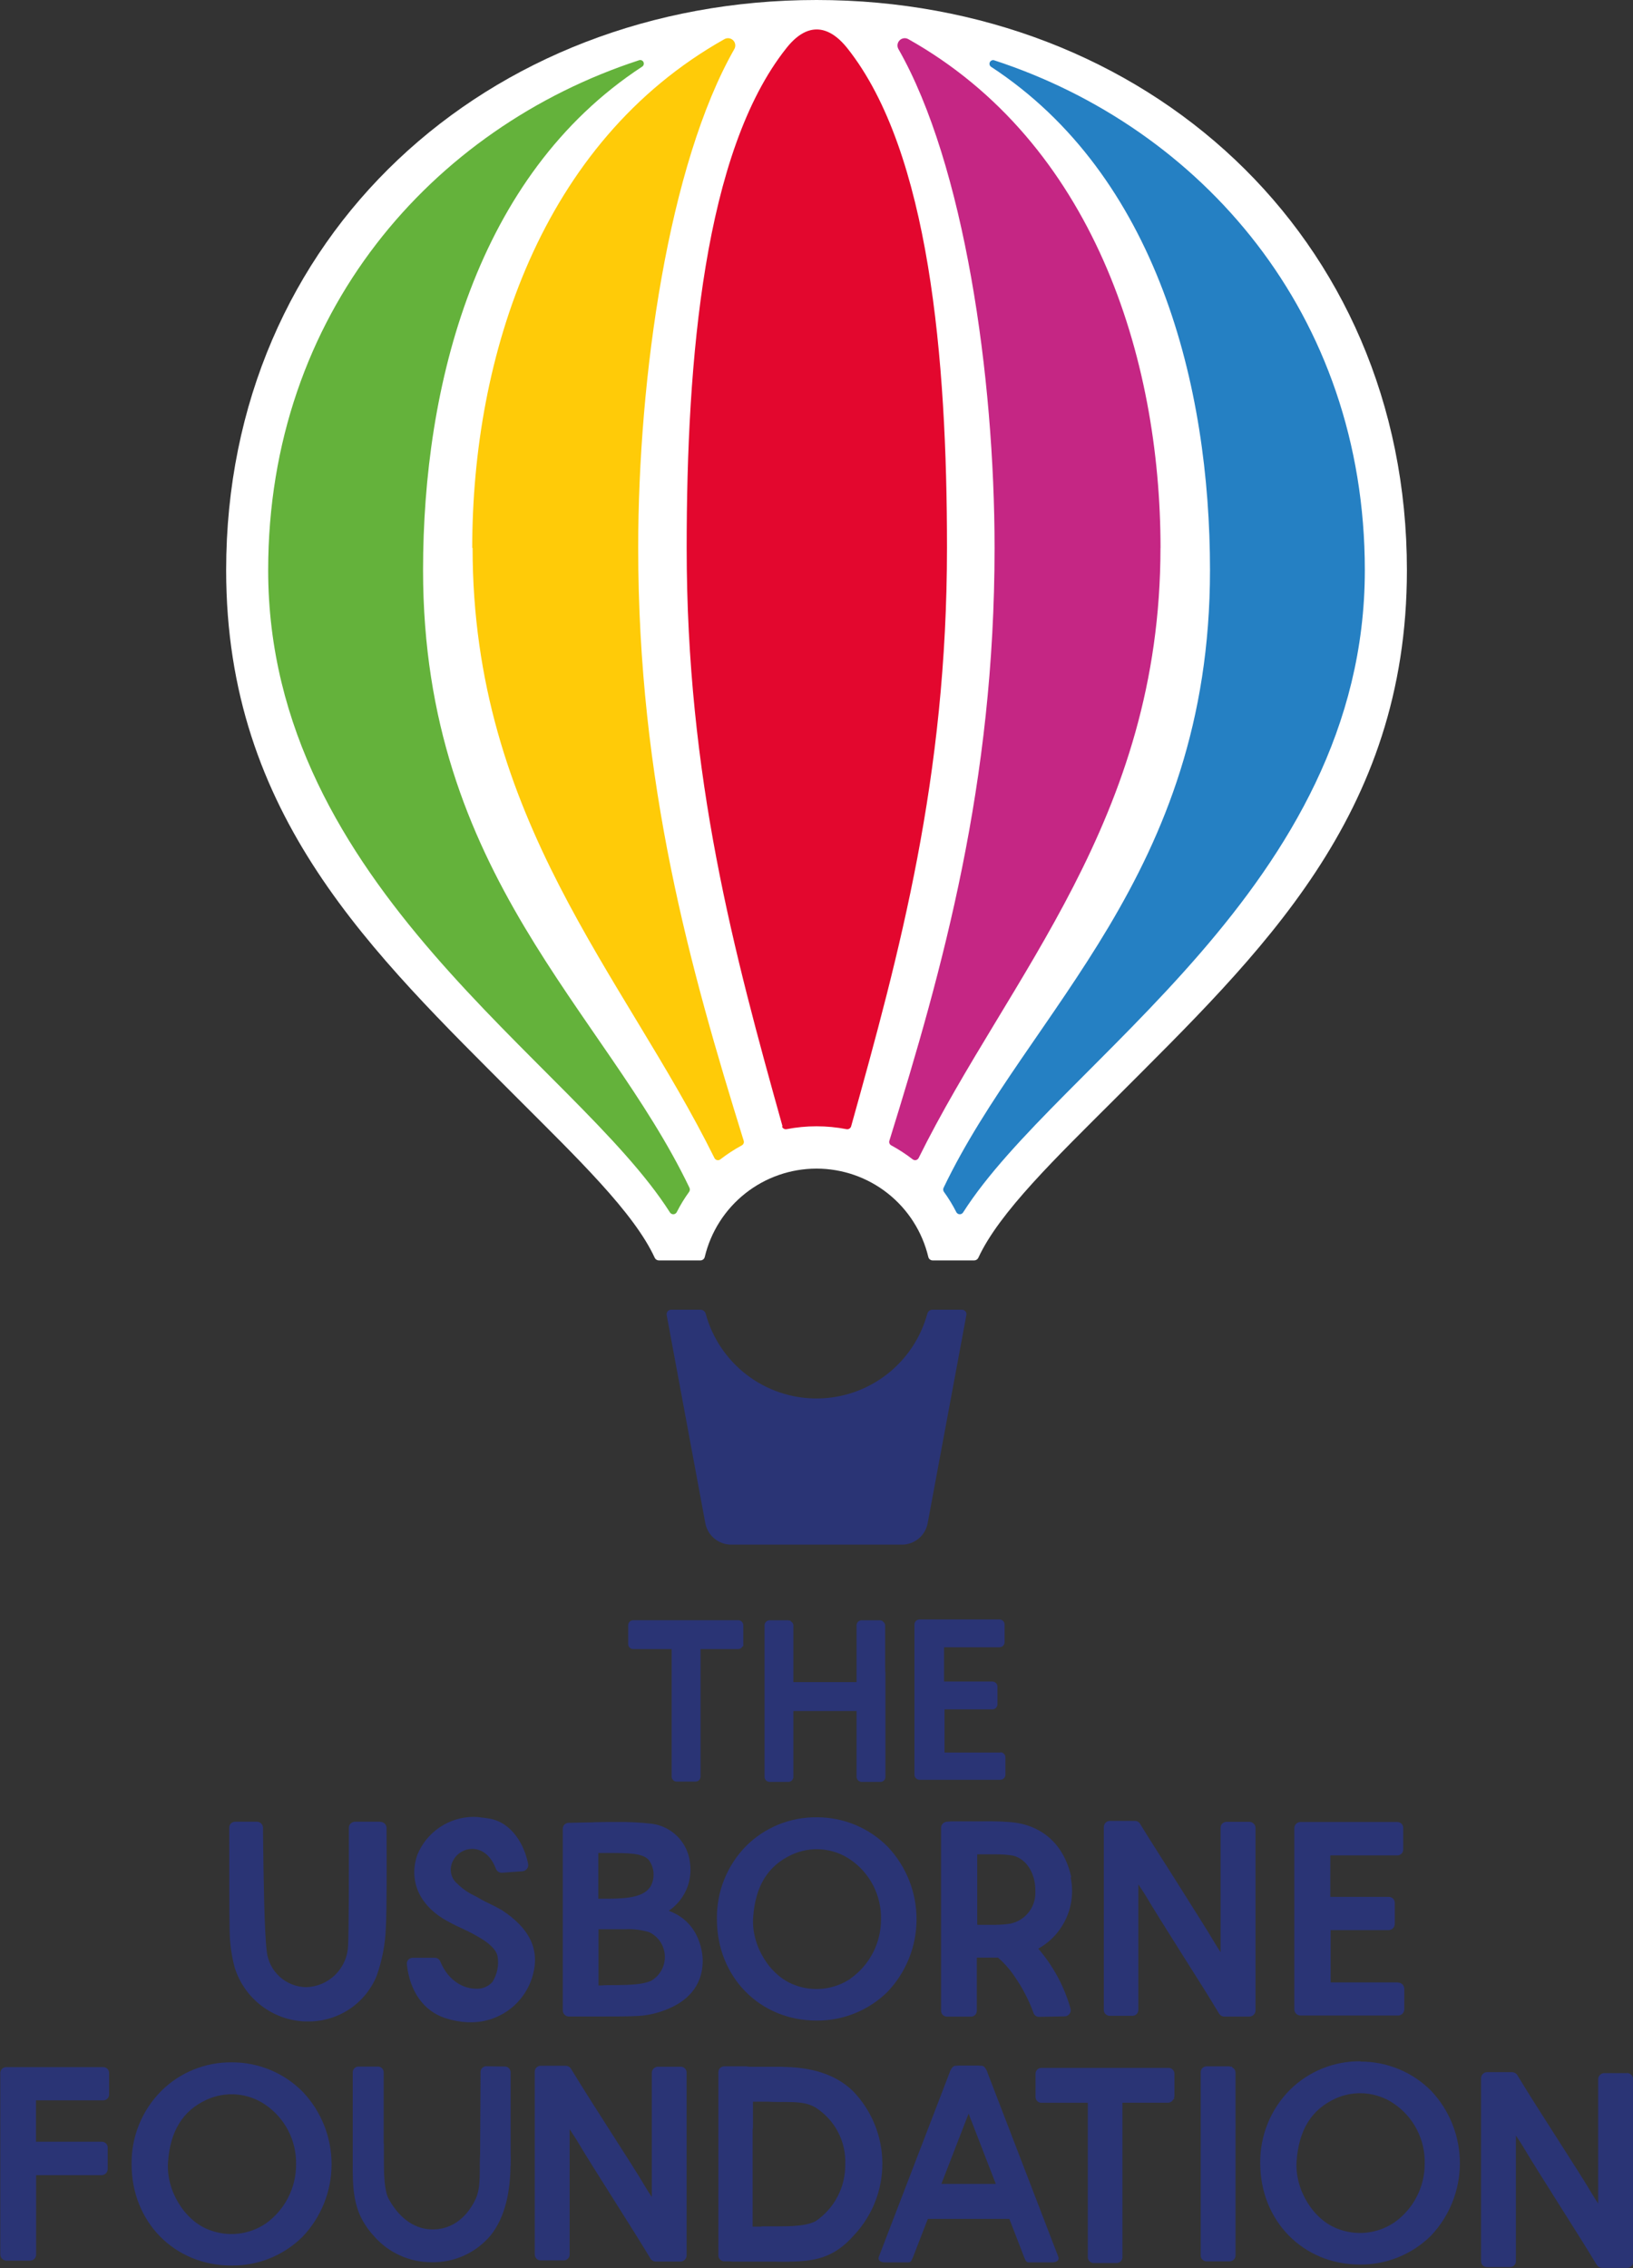
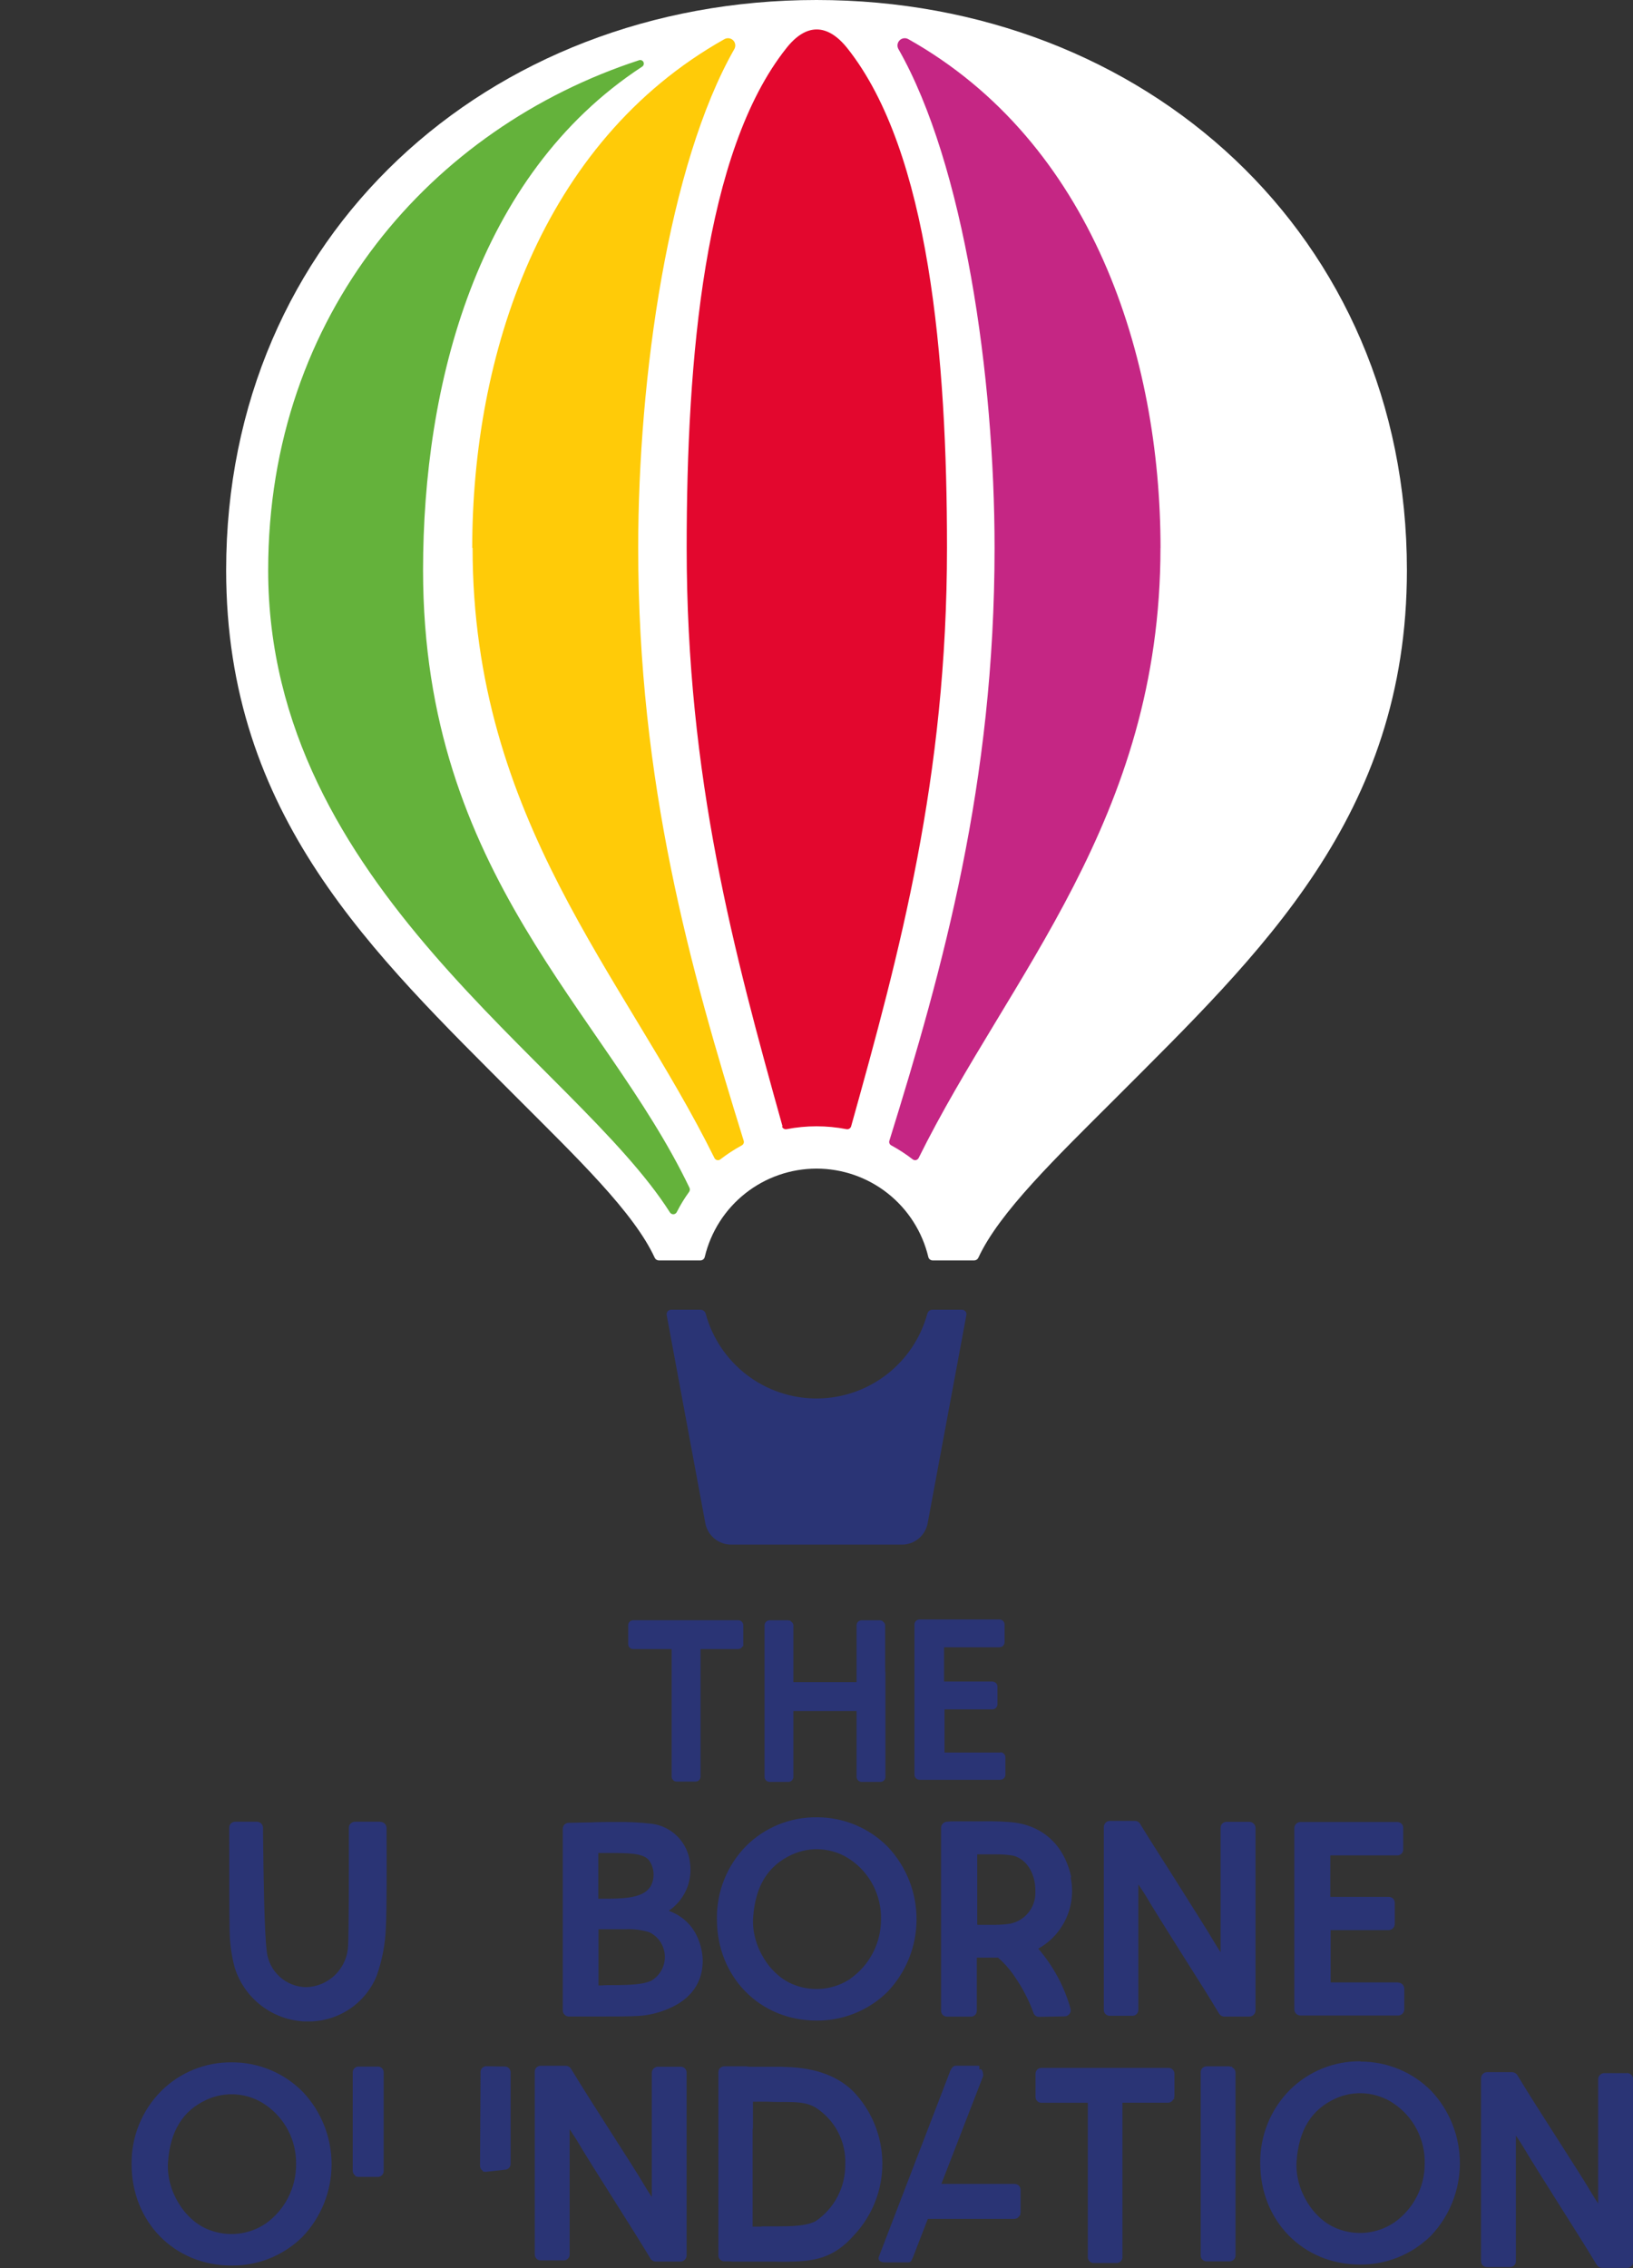
<svg xmlns="http://www.w3.org/2000/svg" width="144" height="200" viewBox="0 0 144 200" fill="none">
  <rect x="0" y="0" width="144" height="200" fill="#333333" stroke="none" />
  <g clip-path="url(#clip0_1934:27000)">
    <path d="M82.229 115.488C82.127 115.486 82.026 115.519 81.944 115.581C81.862 115.643 81.802 115.73 81.775 115.829C81.192 117.979 79.919 119.876 78.152 121.229C76.386 122.582 74.224 123.315 72 123.315C69.776 123.315 67.614 122.582 65.847 121.229C64.081 119.876 62.808 117.979 62.225 115.829C62.196 115.73 62.135 115.643 62.052 115.582C61.969 115.52 61.868 115.487 61.765 115.488H59.181C59.123 115.488 59.065 115.5 59.012 115.525C58.959 115.55 58.912 115.586 58.874 115.631C58.837 115.676 58.81 115.729 58.795 115.785C58.78 115.842 58.778 115.901 58.788 115.959L62.209 134.379C62.321 134.883 62.596 135.336 62.993 135.666C63.39 135.996 63.885 136.184 64.401 136.201H79.599C80.115 136.186 80.611 135.998 81.008 135.668C81.405 135.338 81.681 134.884 81.79 134.379L85.216 115.959C85.228 115.901 85.227 115.842 85.212 115.784C85.198 115.727 85.171 115.674 85.133 115.629C85.095 115.584 85.048 115.548 84.994 115.523C84.941 115.499 84.882 115.487 84.824 115.488H82.229Z" fill="#2A3475" />
    <path d="M72.002 0C43.006 0 19.942 20.77 19.942 50.281C19.942 71.972 32.862 84.026 45.652 96.861C50.908 102.125 55.895 106.912 57.734 110.908C57.766 110.977 57.817 111.036 57.881 111.077C57.945 111.118 58.02 111.14 58.096 111.14H61.76C61.85 111.141 61.938 111.111 62.009 111.054C62.08 110.998 62.129 110.918 62.148 110.83C62.678 108.612 63.939 106.638 65.727 105.226C67.515 103.814 69.726 103.046 72.002 103.046C74.279 103.046 76.49 103.814 78.278 105.226C80.066 106.638 81.327 108.612 81.858 110.83C81.876 110.918 81.925 110.998 81.996 111.054C82.067 111.111 82.155 111.141 82.245 111.14H85.909C85.985 111.14 86.059 111.118 86.124 111.076C86.188 111.035 86.239 110.977 86.271 110.908C88.111 106.912 93.097 102.109 98.353 96.861C111.143 84.041 124.063 71.987 124.063 50.281C124.063 20.78 100.999 0 72.002 0Z" fill="white" />
    <path d="M68.954 99.325C68.98 99.408 69.037 99.479 69.112 99.524C69.187 99.569 69.276 99.585 69.362 99.568C71.107 99.23 72.9 99.23 74.644 99.568C74.73 99.585 74.819 99.569 74.894 99.524C74.97 99.479 75.026 99.408 75.052 99.325C79.336 83.995 83.507 68.597 83.507 48.288C83.507 31.649 81.956 13.368 74.721 4.254C72.995 2.086 71.104 2.003 69.337 4.254C62.102 13.363 60.551 31.649 60.551 48.288C60.551 68.597 64.722 84 69.006 99.325" fill="#E3072E" />
    <path d="M60.768 105.095C60.803 105.043 60.825 104.983 60.83 104.921C60.835 104.858 60.825 104.796 60.799 104.738C53.306 89.087 37.306 77.178 37.306 50.281C37.306 34.029 41.957 15.485 56.613 5.885C56.682 5.845 56.734 5.781 56.758 5.705C56.782 5.629 56.777 5.547 56.743 5.475C56.709 5.403 56.649 5.346 56.575 5.317C56.501 5.287 56.419 5.287 56.344 5.315C38.138 11.257 23.648 27.633 23.648 50.281C23.648 78.188 50.686 93.709 59.078 106.912C59.111 106.963 59.157 107.005 59.211 107.033C59.266 107.06 59.326 107.073 59.387 107.07C59.448 107.067 59.507 107.048 59.558 107.015C59.609 106.981 59.65 106.935 59.678 106.881C59.993 106.258 60.358 105.66 60.768 105.095Z" fill="#64B23B" />
    <path d="M41.673 48.288C41.673 72.293 55.037 85.998 63.001 102.114C63.023 102.159 63.056 102.199 63.096 102.23C63.136 102.261 63.182 102.283 63.231 102.294C63.28 102.306 63.332 102.306 63.381 102.296C63.43 102.285 63.477 102.264 63.517 102.233C64.115 101.771 64.749 101.357 65.414 100.996C65.485 100.959 65.541 100.897 65.571 100.822C65.602 100.747 65.604 100.664 65.579 100.587C60.846 85.34 56.277 69.068 56.277 48.314C56.277 33.232 58.949 14.502 64.757 4.322C64.825 4.2 64.851 4.06 64.832 3.922C64.813 3.784 64.75 3.656 64.652 3.557C64.554 3.458 64.427 3.394 64.289 3.374C64.151 3.354 64.011 3.38 63.889 3.447C47.678 12.556 41.642 31.395 41.642 48.335" fill="#FFCB08" />
-     <path d="M83.237 105.095C83.2 105.044 83.178 104.984 83.173 104.921C83.167 104.858 83.179 104.795 83.206 104.738C90.699 89.087 106.699 77.178 106.699 50.281C106.699 34.029 102.048 15.485 87.387 5.885C87.326 5.841 87.282 5.776 87.263 5.703C87.245 5.63 87.253 5.553 87.285 5.485C87.318 5.417 87.374 5.363 87.442 5.332C87.511 5.301 87.588 5.295 87.661 5.315C105.867 11.257 120.352 27.632 120.352 50.281C120.352 78.188 93.319 93.709 84.927 106.912C84.894 106.963 84.848 107.005 84.794 107.033C84.74 107.06 84.679 107.073 84.618 107.07C84.557 107.067 84.499 107.048 84.447 107.015C84.396 106.981 84.355 106.935 84.327 106.881C84.012 106.257 83.647 105.66 83.237 105.095Z" fill="#2580C3" />
    <path d="M102.332 48.288C102.332 72.293 88.969 85.998 81.005 102.114C80.981 102.159 80.948 102.197 80.909 102.228C80.869 102.259 80.823 102.28 80.774 102.292C80.725 102.303 80.674 102.304 80.624 102.293C80.575 102.283 80.529 102.263 80.488 102.233C79.89 101.771 79.256 101.357 78.592 100.996C78.52 100.959 78.464 100.897 78.434 100.822C78.404 100.747 78.401 100.664 78.426 100.587C83.16 85.34 87.702 69.068 87.702 48.314C87.702 33.232 85.031 14.502 79.222 4.322C79.154 4.2 79.128 4.06 79.147 3.922C79.166 3.784 79.23 3.656 79.328 3.557C79.425 3.458 79.553 3.394 79.691 3.374C79.828 3.354 79.968 3.38 80.09 3.447C96.302 12.556 102.337 31.395 102.337 48.335" fill="#C52684" />
    <path d="M75.02 174.464C74.295 174.952 73.463 175.258 72.595 175.354C71.726 175.451 70.847 175.335 70.033 175.017C67.858 174.205 66.23 171.524 66.416 169.045C66.612 166.302 67.723 164.506 69.821 163.543C70.647 163.162 71.557 163.001 72.463 163.078C73.368 163.154 74.239 163.464 74.989 163.978C75.843 164.563 76.538 165.353 77.009 166.276C77.48 167.199 77.713 168.226 77.687 169.262C77.689 170.282 77.445 171.286 76.978 172.192C76.51 173.097 75.831 173.876 74.999 174.464H75.02ZM72.043 160.246C70.888 160.229 69.74 160.444 68.668 160.876C67.597 161.309 66.622 161.952 65.801 162.767C64.963 163.618 64.304 164.627 63.86 165.736C63.416 166.845 63.198 168.031 63.217 169.226C63.217 174.314 66.979 178.154 71.976 178.169C73.139 178.183 74.292 177.967 75.371 177.532C76.449 177.098 77.431 176.454 78.26 175.638C79.898 173.919 80.815 171.636 80.823 169.26C80.83 166.884 79.928 164.595 78.302 162.865C77.487 162.035 76.516 161.376 75.444 160.926C74.372 160.476 73.221 160.245 72.059 160.246" fill="#2A3475" />
    <path d="M110.151 160.645H108.177C108.105 160.641 108.033 160.653 107.965 160.679C107.898 160.705 107.836 160.745 107.785 160.796C107.734 160.847 107.694 160.908 107.668 160.976C107.642 161.044 107.631 161.116 107.634 161.188V172.135L107.593 172.073C107.402 171.788 107.278 171.602 107.169 171.41C106.508 170.277 105.309 168.413 104.069 166.431C102.828 164.449 101.418 162.291 100.534 160.821C100.488 160.74 100.42 160.674 100.339 160.628C100.259 160.583 100.167 160.56 100.074 160.562C99.464 160.562 98.761 160.562 98.141 160.562H97.852C97.712 160.57 97.581 160.631 97.484 160.733C97.388 160.835 97.335 160.97 97.335 161.111V177.207C97.332 177.276 97.342 177.345 97.366 177.41C97.39 177.475 97.426 177.535 97.474 177.586C97.521 177.637 97.578 177.677 97.641 177.705C97.704 177.734 97.772 177.749 97.842 177.75H99.836C99.909 177.754 99.981 177.742 100.048 177.716C100.116 177.69 100.177 177.65 100.228 177.599C100.279 177.548 100.319 177.487 100.345 177.419C100.371 177.351 100.383 177.279 100.379 177.207V166.162L100.575 166.457C100.751 166.716 100.885 166.923 101.009 167.125C101.635 168.191 102.88 170.168 104.198 172.259C105.443 174.226 106.725 176.254 107.5 177.553C107.548 177.634 107.616 177.701 107.698 177.747C107.779 177.793 107.872 177.817 107.965 177.817H108.244H109.893H110.172C110.316 177.816 110.454 177.758 110.556 177.655C110.657 177.552 110.714 177.413 110.714 177.269V161.188C110.713 161.044 110.655 160.905 110.552 160.804C110.45 160.702 110.311 160.645 110.167 160.645" fill="#2A3475" />
    <path d="M52.778 170.116H53.052C53.305 170.116 53.915 170.116 54.21 170.116C54.504 170.116 54.845 170.116 55.171 170.116C55.881 170.082 56.591 170.173 57.269 170.385C57.664 170.578 57.998 170.874 58.238 171.243C58.477 171.612 58.611 172.038 58.627 172.478C58.642 172.917 58.538 173.352 58.325 173.737C58.112 174.121 57.799 174.441 57.419 174.66C56.664 175.002 55.528 175.023 54.432 175.043H54.132C53.755 175.043 53.285 175.043 53.021 175.074H52.778V170.116ZM57.305 166.416C56.654 167.425 54.721 167.425 53.207 167.425H52.758V163.393H52.964H53.13C53.218 163.393 53.264 163.393 53.435 163.393H53.688C55.383 163.393 56.716 163.393 57.228 164.035C57.477 164.383 57.618 164.798 57.632 165.226C57.647 165.654 57.535 166.077 57.31 166.442L57.305 166.416ZM58.938 168.512C59.621 168.059 60.163 167.423 60.501 166.676C60.839 165.929 60.96 165.101 60.85 164.289C60.762 163.417 60.383 162.6 59.775 161.97C59.166 161.34 58.364 160.933 57.496 160.816C56.467 160.697 55.432 160.646 54.396 160.66C53.595 160.66 52.82 160.66 51.998 160.697H51.776L50.143 160.733C50.006 160.733 49.874 160.787 49.777 160.884C49.68 160.982 49.626 161.113 49.626 161.25V177.269C49.626 177.409 49.679 177.543 49.776 177.644C49.872 177.745 50.003 177.806 50.143 177.812H52.437C54.07 177.812 55.486 177.812 56.318 177.761C57.244 177.701 58.153 177.476 59 177.098C60.349 176.524 61.962 175.323 61.967 172.89C61.967 172.544 61.889 169.516 58.918 168.47" fill="#2A3475" />
    <path d="M33.487 160.635H31.306C31.234 160.634 31.163 160.649 31.097 160.676C31.03 160.704 30.97 160.744 30.919 160.795C30.868 160.845 30.828 160.904 30.801 160.97C30.775 161.036 30.762 161.107 30.764 161.178C30.764 166.214 30.764 169.904 30.697 171.529C30.668 172.5 30.27 173.424 29.584 174.111C28.898 174.797 27.976 175.196 27.007 175.225C26.143 175.215 25.313 174.89 24.671 174.311C24.03 173.731 23.622 172.937 23.524 172.078C23.302 170.256 23.239 165.438 23.193 161.566V161.152C23.186 161.017 23.129 160.89 23.033 160.794C22.938 160.699 22.811 160.642 22.676 160.635H20.759C20.689 160.631 20.619 160.642 20.553 160.666C20.488 160.691 20.427 160.728 20.377 160.777C20.326 160.825 20.285 160.883 20.258 160.948C20.23 161.012 20.216 161.082 20.216 161.152C20.216 164.62 20.216 168.781 20.247 170.184C20.256 171.309 20.409 172.43 20.702 173.517C21.123 174.849 21.945 176.019 23.055 176.865C24.165 177.712 25.509 178.195 26.903 178.247C27.017 178.247 27.131 178.247 27.244 178.247C28.522 178.244 29.769 177.862 30.831 177.15C31.892 176.438 32.719 175.428 33.208 174.246C33.7 172.869 33.975 171.423 34.025 169.961C34.112 168.6 34.102 164.268 34.087 161.162C34.079 161.023 34.018 160.892 33.917 160.796C33.817 160.7 33.683 160.646 33.544 160.645" fill="#2A3475" />
    <path d="M123.282 174.805H117.339V170.194H122.45C122.595 170.192 122.733 170.134 122.834 170.031C122.936 169.929 122.993 169.79 122.993 169.645V167.782C122.993 167.712 122.979 167.642 122.951 167.578C122.924 167.513 122.883 167.455 122.832 167.407C122.782 167.358 122.722 167.321 122.656 167.296C122.59 167.272 122.52 167.261 122.45 167.264H117.308V163.605H123.22C123.29 163.605 123.36 163.591 123.424 163.564C123.489 163.536 123.547 163.496 123.595 163.445C123.643 163.394 123.681 163.334 123.705 163.268C123.73 163.202 123.74 163.132 123.737 163.062V161.204C123.74 161.134 123.73 161.064 123.705 160.998C123.681 160.932 123.643 160.872 123.595 160.821C123.547 160.77 123.489 160.73 123.424 160.702C123.36 160.675 123.29 160.66 123.22 160.66H114.683C114.611 160.66 114.54 160.673 114.474 160.7C114.407 160.727 114.347 160.767 114.296 160.818C114.245 160.868 114.205 160.928 114.177 160.995C114.149 161.061 114.135 161.132 114.135 161.204V177.207C114.143 177.347 114.204 177.478 114.306 177.575C114.408 177.671 114.543 177.725 114.683 177.724H123.282C123.422 177.725 123.557 177.671 123.659 177.575C123.761 177.478 123.822 177.347 123.83 177.207V175.369C123.831 175.297 123.817 175.226 123.79 175.159C123.762 175.092 123.722 175.031 123.671 174.98C123.62 174.929 123.559 174.888 123.493 174.861C123.426 174.834 123.354 174.82 123.282 174.821" fill="#2A3475" />
    <path d="M86.173 169.676V163.512C86.534 163.512 86.839 163.512 87.113 163.512C87.387 163.512 87.63 163.512 87.888 163.512C88.301 163.513 88.714 163.539 89.123 163.59C90.421 163.75 91.356 165.142 91.299 166.845C91.317 167.548 91.067 168.231 90.599 168.756C90.132 169.28 89.482 169.605 88.782 169.666C88.353 169.713 87.922 169.734 87.49 169.728H86.777H86.193L86.173 169.676ZM94.462 165.531C93.852 162.653 91.878 160.873 89.03 160.665C88.028 160.588 87.284 160.598 86.493 160.603H84.235C84.002 160.603 83.78 160.603 83.542 160.634H83.501C83.362 160.642 83.231 160.703 83.135 160.804C83.039 160.905 82.985 161.038 82.984 161.178V177.279C82.98 177.351 82.992 177.424 83.018 177.491C83.044 177.559 83.084 177.62 83.135 177.672C83.186 177.723 83.247 177.763 83.315 177.789C83.382 177.815 83.454 177.826 83.527 177.823H85.594C85.666 177.826 85.738 177.815 85.806 177.789C85.873 177.763 85.935 177.723 85.986 177.672C86.037 177.62 86.077 177.559 86.103 177.491C86.129 177.424 86.14 177.351 86.136 177.279V172.621C86.808 172.621 87.521 172.621 88.007 172.621C88.584 173.122 89.088 173.7 89.506 174.339C90.172 175.302 90.714 176.346 91.118 177.445C91.145 177.561 91.212 177.663 91.306 177.736C91.4 177.809 91.516 177.846 91.635 177.843L93.888 177.797C93.971 177.797 94.053 177.776 94.127 177.737C94.201 177.699 94.264 177.643 94.312 177.574C94.362 177.509 94.397 177.433 94.412 177.352C94.427 177.271 94.423 177.187 94.4 177.108C93.847 175.163 92.877 173.361 91.557 171.829C92.639 171.225 93.499 170.29 94.013 169.162C94.527 168.034 94.668 166.771 94.415 165.556" fill="#2A3475" />
-     <path d="M44.164 168.382C43.84 168.193 43.507 168.02 43.166 167.865C42.861 167.71 42.546 167.559 42.277 167.399C42.112 167.296 41.941 167.208 41.761 167.12C41.303 166.9 40.88 166.614 40.505 166.271L40.365 166.136C40.134 165.956 39.956 165.717 39.852 165.443C39.747 165.169 39.719 164.872 39.771 164.584C39.856 164.145 40.092 163.749 40.438 163.466C40.783 163.182 41.216 163.029 41.662 163.031C42.081 163.031 43.125 163.202 43.73 164.785C43.772 164.895 43.848 164.987 43.946 165.051C44.045 165.114 44.161 165.144 44.277 165.137L45.192 165.065H45.239L46.076 165.003C46.152 164.998 46.226 164.977 46.293 164.94C46.36 164.904 46.418 164.852 46.463 164.791C46.512 164.731 46.547 164.662 46.566 164.588C46.585 164.514 46.587 164.436 46.572 164.361C46.257 162.725 45.171 160.697 43.13 160.355C42.954 160.324 42.779 160.303 42.613 160.283L42.355 160.252C42.153 160.222 41.949 160.208 41.745 160.21C40.687 160.215 39.654 160.534 38.776 161.125C37.898 161.716 37.214 162.554 36.81 163.533C36.045 165.696 36.877 167.808 39.042 169.164C39.575 169.482 40.125 169.769 40.691 170.023C41.359 170.322 42.005 170.668 42.624 171.058C43.394 171.576 43.802 172.057 43.879 172.518C44.007 173.299 43.843 174.1 43.419 174.769C43.237 174.972 43.011 175.13 42.759 175.233C42.506 175.335 42.234 175.378 41.962 175.359C40.929 175.359 39.559 174.728 38.825 172.963C38.786 172.86 38.714 172.772 38.621 172.712C38.528 172.652 38.419 172.624 38.309 172.632H36.397C36.321 172.631 36.246 172.646 36.178 172.677C36.109 172.708 36.048 172.754 35.998 172.811C35.949 172.868 35.913 172.936 35.892 173.008C35.872 173.081 35.868 173.157 35.88 173.232C36.143 175.623 37.378 177.341 39.265 177.952C39.9 178.161 40.56 178.284 41.228 178.32H41.518C42.728 178.326 43.909 177.942 44.884 177.224C45.86 176.507 46.578 175.493 46.934 174.334C47.662 171.979 46.753 170.033 44.164 168.372" fill="#2A3475" />
    <path d="M23.426 196.072C22.7 196.56 21.866 196.865 20.997 196.961C20.128 197.056 19.248 196.939 18.433 196.62C16.258 195.808 14.635 193.127 14.816 190.648C15.012 187.905 16.123 186.109 18.216 185.151C19.042 184.77 19.951 184.61 20.857 184.685C21.762 184.76 22.633 185.069 23.384 185.581C24.243 186.163 24.943 186.952 25.419 187.875C25.894 188.798 26.131 189.826 26.108 190.865C26.11 191.885 25.868 192.89 25.401 193.796C24.935 194.703 24.257 195.483 23.426 196.072ZM20.465 181.854C19.31 181.837 18.163 182.05 17.092 182.482C16.021 182.914 15.047 183.556 14.227 184.37C13.381 185.217 12.714 186.224 12.263 187.334C11.812 188.443 11.587 189.631 11.602 190.829C11.602 195.916 15.369 199.762 20.387 199.772C21.549 199.788 22.704 199.572 23.782 199.138C24.861 198.703 25.843 198.059 26.671 197.241C28.312 195.524 29.231 193.24 29.239 190.863C29.247 188.486 28.342 186.196 26.712 184.468C25.898 183.638 24.926 182.98 23.854 182.531C22.782 182.082 21.631 181.852 20.47 181.854" fill="#2A3475" />
    <path d="M122.941 195.978C122.216 196.467 121.384 196.772 120.515 196.867C119.647 196.963 118.768 196.846 117.954 196.527C115.779 195.72 114.156 193.034 114.337 190.56C114.533 187.817 115.644 186.021 117.737 185.058C118.562 184.677 119.472 184.517 120.377 184.592C121.283 184.668 122.154 184.976 122.905 185.488C123.766 186.07 124.467 186.859 124.943 187.784C125.42 188.708 125.657 189.737 125.633 190.777C125.637 191.797 125.394 192.802 124.926 193.707C124.458 194.613 123.779 195.392 122.946 195.978H122.941ZM119.99 181.761C118.835 181.744 117.688 181.958 116.616 182.39C115.545 182.822 114.569 183.463 113.748 184.276C112.904 185.125 112.238 186.133 111.788 187.242C111.338 188.351 111.114 189.539 111.128 190.736C111.128 195.823 114.895 199.669 119.887 199.684C121.049 199.698 122.203 199.482 123.281 199.047C124.36 198.613 125.342 197.969 126.171 197.153C127.809 195.433 128.726 193.149 128.734 190.772C128.741 188.395 127.839 186.106 126.212 184.375C125.395 183.55 124.423 182.896 123.351 182.452C122.279 182.008 121.13 181.782 119.97 181.787" fill="#2A3475" />
    <path d="M108.952 187.123V182.745C108.947 182.651 108.917 182.561 108.866 182.484C108.814 182.407 108.742 182.345 108.658 182.305C108.658 182.263 108.632 182.232 108.622 182.232H108.477C108.477 182.232 108.436 182.206 108.41 182.206H106.42C106.35 182.203 106.28 182.214 106.215 182.238C106.149 182.262 106.089 182.3 106.038 182.348C105.987 182.397 105.947 182.455 105.919 182.52C105.892 182.584 105.878 182.654 105.878 182.724C105.875 182.736 105.875 182.748 105.878 182.76V198.856C105.874 198.929 105.885 199.001 105.911 199.068C105.937 199.136 105.977 199.197 106.028 199.249C106.079 199.3 106.141 199.34 106.208 199.366C106.276 199.392 106.348 199.403 106.42 199.4H108.41C108.482 199.403 108.554 199.392 108.622 199.366C108.689 199.34 108.751 199.3 108.802 199.249C108.853 199.197 108.893 199.136 108.919 199.068C108.945 199.001 108.956 198.929 108.952 198.856V194.845V187.77C108.958 187.713 108.958 187.47 108.952 187.123Z" fill="#2A3475" />
    <path d="M103.055 182.341C103.055 182.341 103.055 182.341 103.019 182.341H98.502C98.502 182.341 98.502 182.341 98.472 182.341H96.482C96.482 182.341 96.482 182.341 96.451 182.341H91.831C91.761 182.341 91.691 182.355 91.627 182.383C91.562 182.41 91.504 182.451 91.456 182.502C91.408 182.552 91.37 182.613 91.346 182.678C91.321 182.744 91.311 182.814 91.314 182.884V184.877C91.311 184.947 91.321 185.017 91.346 185.083C91.37 185.149 91.408 185.209 91.456 185.26C91.504 185.311 91.562 185.351 91.627 185.379C91.691 185.406 91.761 185.421 91.831 185.42H95.924V199.006C95.92 199.076 95.931 199.147 95.956 199.212C95.98 199.278 96.017 199.338 96.066 199.389C96.114 199.44 96.172 199.48 96.237 199.508C96.301 199.536 96.371 199.55 96.441 199.55H98.435C98.508 199.553 98.58 199.542 98.647 199.516C98.715 199.49 98.776 199.45 98.827 199.399C98.878 199.348 98.918 199.286 98.944 199.219C98.97 199.151 98.982 199.079 98.978 199.006V187.905C98.978 187.822 98.978 187.579 98.978 187.232V185.415H103.019C103.112 185.41 103.202 185.38 103.279 185.328C103.357 185.276 103.419 185.204 103.458 185.12C103.505 185.12 103.531 185.094 103.531 185.084V184.944C103.531 184.918 103.562 184.898 103.562 184.872V182.879C103.565 182.81 103.554 182.742 103.529 182.677C103.505 182.613 103.469 182.554 103.421 182.503C103.374 182.453 103.318 182.413 103.255 182.385C103.192 182.357 103.124 182.342 103.055 182.341Z" fill="#2A3475" />
    <path d="M60.014 182.237H58.019C57.876 182.239 57.738 182.296 57.637 182.398C57.535 182.5 57.478 182.637 57.476 182.781V193.732L57.44 193.665C57.244 193.38 57.125 193.194 57.011 193.003C56.35 191.869 55.151 190.006 53.885 188.029C52.619 186.052 51.239 183.888 50.35 182.413C50.302 182.335 50.235 182.271 50.156 182.225C50.076 182.18 49.987 182.156 49.895 182.155C49.285 182.155 48.583 182.155 47.957 182.155H47.673C47.603 182.154 47.534 182.169 47.469 182.196C47.405 182.224 47.347 182.264 47.298 182.315C47.25 182.366 47.212 182.426 47.188 182.492C47.164 182.558 47.153 182.628 47.156 182.698V198.799C47.156 198.869 47.17 198.939 47.198 199.003C47.226 199.068 47.266 199.126 47.317 199.175C47.367 199.223 47.428 199.261 47.493 199.285C47.559 199.309 47.629 199.32 47.699 199.317H49.689C49.759 199.32 49.829 199.309 49.894 199.285C49.96 199.261 50.02 199.223 50.071 199.175C50.122 199.126 50.162 199.068 50.19 199.003C50.217 198.939 50.231 198.869 50.231 198.799V187.755L50.433 188.055C50.603 188.313 50.738 188.521 50.862 188.722C51.487 189.789 52.732 191.766 54.055 193.857C55.296 195.823 56.577 197.852 57.358 199.156C57.407 199.235 57.476 199.301 57.557 199.347C57.638 199.393 57.729 199.418 57.823 199.42H58.102C58.655 199.42 59.233 199.42 59.745 199.42H60.029C60.168 199.412 60.299 199.352 60.395 199.251C60.491 199.15 60.545 199.016 60.546 198.877V182.781C60.55 182.711 60.539 182.641 60.514 182.575C60.49 182.509 60.453 182.449 60.404 182.398C60.356 182.347 60.298 182.307 60.233 182.279C60.169 182.251 60.099 182.237 60.029 182.237" fill="#2A3475" />
    <path d="M143.462 182.802H141.468C141.324 182.803 141.187 182.861 141.085 182.962C140.984 183.064 140.926 183.201 140.925 183.345V194.297C140.913 194.275 140.899 194.254 140.884 194.234C140.692 193.945 140.568 193.758 140.46 193.567C139.798 192.438 138.6 190.57 137.333 188.593C136.067 186.616 134.682 184.453 133.799 182.978C133.75 182.9 133.683 182.837 133.603 182.791C133.524 182.746 133.435 182.721 133.344 182.719C132.729 182.719 132.026 182.719 131.406 182.719H131.117C130.977 182.725 130.846 182.786 130.749 182.887C130.653 182.988 130.6 183.122 130.6 183.262V199.363C130.596 199.436 130.608 199.508 130.634 199.576C130.659 199.643 130.699 199.705 130.75 199.756C130.802 199.807 130.863 199.847 130.93 199.873C130.998 199.899 131.07 199.911 131.142 199.907H133.132C133.204 199.911 133.276 199.899 133.344 199.873C133.411 199.847 133.473 199.807 133.524 199.756C133.575 199.705 133.615 199.643 133.641 199.576C133.667 199.508 133.678 199.436 133.675 199.363V188.308L133.871 188.609C134.047 188.867 134.181 189.074 134.305 189.281C134.93 190.348 136.176 192.319 137.494 194.41C138.739 196.377 140.021 198.406 140.801 199.71C140.85 199.789 140.917 199.854 140.998 199.9C141.078 199.946 141.168 199.972 141.261 199.974H141.54C142.098 199.974 142.677 199.974 143.188 199.974H143.468C143.54 199.978 143.612 199.966 143.68 199.94C143.747 199.914 143.808 199.874 143.859 199.823C143.911 199.772 143.95 199.711 143.976 199.643C144.002 199.575 144.014 199.503 144.01 199.431V183.335C144.009 183.191 143.951 183.053 143.85 182.952C143.748 182.85 143.611 182.793 143.468 182.791" fill="#2A3475" />
-     <path d="M9.622 184.649V182.791C9.622 182.654 9.568 182.522 9.471 182.425C9.374 182.328 9.242 182.274 9.105 182.274H0.542C0.405 182.274 0.274 182.328 0.177 182.425C0.08 182.522 0.025 182.654 0.025 182.791V198.794C0.026 198.934 0.081 199.067 0.176 199.168C0.272 199.269 0.403 199.33 0.542 199.338H2.666C2.736 199.338 2.806 199.323 2.87 199.296C2.934 199.268 2.993 199.228 3.041 199.177C3.089 199.126 3.127 199.066 3.151 199C3.176 198.934 3.186 198.864 3.183 198.794V191.802H8.955C9.099 191.801 9.236 191.743 9.338 191.641C9.439 191.54 9.497 191.402 9.498 191.259V189.395C9.502 189.323 9.49 189.251 9.464 189.183C9.438 189.115 9.398 189.054 9.347 189.003C9.296 188.952 9.235 188.912 9.167 188.886C9.1 188.86 9.028 188.848 8.955 188.852H3.173V185.203H9.085C9.157 185.206 9.23 185.194 9.297 185.167C9.365 185.14 9.426 185.099 9.477 185.047C9.528 184.994 9.567 184.932 9.592 184.863C9.617 184.795 9.627 184.722 9.622 184.649Z" fill="#2A3475" />
    <path d="M86.7 183.05C86.7 182.843 86.663 182.532 86.498 182.455C86.498 182.413 86.291 182.569 86.364 182.367C86.364 182.325 86.364 182.18 86.364 182.18C86.364 182.18 86.322 182.149 86.291 182.149H84.302C84.002 182.149 83.909 182.398 83.759 182.667C83.759 182.667 83.759 182.667 83.759 182.703L77.506 198.975C77.356 199.379 77.749 199.493 78.049 199.493H80.038C80.343 199.493 80.348 199.379 80.514 199.022L86.7 183.05Z" fill="#2A3475" />
-     <path d="M84.126 183.05C84.126 182.843 84.157 182.532 84.322 182.455C84.322 182.413 84.534 182.569 84.457 182.367C84.457 182.325 84.457 182.18 84.457 182.18C84.457 182.18 84.498 182.149 84.524 182.149H86.513C86.818 182.149 86.906 182.398 87.056 182.667C87.056 182.667 87.056 182.667 87.056 182.703L93.314 198.975C93.464 199.379 93.066 199.493 92.772 199.493H90.777C90.477 199.493 90.467 199.379 90.307 199.022L84.126 183.05Z" fill="#2A3475" />
    <path d="M89.465 195.658C89.558 195.653 89.647 195.623 89.725 195.571C89.802 195.519 89.864 195.447 89.904 195.363C89.945 195.363 89.971 195.337 89.971 195.321C89.974 195.275 89.974 195.228 89.971 195.182C89.971 195.182 89.997 195.14 89.997 195.114V193.117C90 193.046 89.99 192.976 89.965 192.91C89.941 192.845 89.903 192.785 89.855 192.734C89.807 192.683 89.749 192.642 89.684 192.615C89.62 192.587 89.55 192.573 89.48 192.573C89.48 192.573 89.48 192.573 89.444 192.573H88.328H88.297H86.307H86.276H81.656C81.584 192.569 81.512 192.581 81.444 192.607C81.377 192.633 81.315 192.673 81.264 192.724C81.213 192.775 81.173 192.837 81.147 192.904C81.121 192.972 81.11 193.044 81.114 193.117V195.114C81.11 195.187 81.121 195.259 81.147 195.327C81.173 195.394 81.213 195.456 81.264 195.507C81.315 195.558 81.377 195.598 81.444 195.624C81.512 195.65 81.584 195.661 81.656 195.658H89.465Z" fill="#2A3475" />
    <path d="M66.039 198.996C66.953 199.281 67.904 199.426 68.861 199.425H69.419C71.838 199.425 73.553 199.099 75.321 197.081C76.932 195.362 77.822 193.088 77.807 190.729C77.792 188.371 76.872 186.109 75.238 184.411C73.615 182.812 71.352 182.268 68.954 182.253L67.605 185.296C69.316 185.441 70.747 185.156 71.874 185.814C72.728 186.344 73.424 187.094 73.892 187.985C74.36 188.875 74.582 189.875 74.535 190.881C74.543 191.863 74.308 192.833 73.85 193.702C73.393 194.572 72.728 195.315 71.915 195.865C70.881 196.382 69.248 196.32 67.161 196.325L66.039 198.996ZM68.959 182.253C67.874 182.234 66.794 182.409 65.77 182.77L68.959 182.253Z" fill="#2A3475" />
    <path d="M66.396 187.123V182.745C66.391 182.651 66.361 182.561 66.309 182.484C66.257 182.407 66.185 182.345 66.101 182.305C66.101 182.263 66.075 182.232 66.065 182.232H65.926C65.895 182.232 65.879 182.206 65.853 182.206H63.864C63.727 182.206 63.595 182.261 63.498 182.358C63.401 182.455 63.347 182.587 63.347 182.724C63.347 182.724 63.347 182.724 63.347 182.76V198.856C63.343 198.926 63.354 198.996 63.379 199.062C63.403 199.128 63.44 199.188 63.489 199.239C63.537 199.29 63.595 199.33 63.66 199.358C63.724 199.385 63.794 199.4 63.864 199.4H65.853C65.923 199.4 65.993 199.385 66.057 199.358C66.122 199.33 66.18 199.29 66.228 199.239C66.276 199.188 66.314 199.128 66.338 199.062C66.363 198.996 66.374 198.926 66.37 198.856V194.845V187.77C66.401 187.713 66.401 187.47 66.396 187.123Z" fill="#2A3475" />
    <path d="M68.902 185.322C68.995 185.317 69.085 185.287 69.162 185.235C69.239 185.183 69.301 185.111 69.341 185.027C69.382 185.027 69.408 185.027 69.408 184.991C69.411 184.944 69.411 184.898 69.408 184.851C69.408 184.825 69.434 184.81 69.434 184.779V182.786C69.438 182.716 69.427 182.646 69.403 182.58C69.378 182.514 69.341 182.454 69.292 182.403C69.244 182.352 69.186 182.312 69.121 182.284C69.057 182.257 68.987 182.243 68.917 182.243C68.917 182.243 68.917 182.243 68.881 182.243H67.765H67.734H66.442H66.411H63.972C63.9 182.239 63.827 182.25 63.76 182.276C63.692 182.302 63.631 182.342 63.58 182.394C63.529 182.445 63.489 182.506 63.463 182.574C63.437 182.641 63.425 182.714 63.429 182.786V184.779C63.425 184.851 63.436 184.924 63.461 184.993C63.487 185.061 63.527 185.123 63.578 185.175C63.629 185.226 63.691 185.267 63.759 185.293C63.826 185.319 63.899 185.331 63.972 185.327L68.902 185.322Z" fill="#2A3475" />
    <path d="M69.548 199.426C69.641 199.42 69.732 199.389 69.809 199.336C69.886 199.283 69.948 199.211 69.987 199.125C70.034 199.125 70.06 199.125 70.06 199.089V198.949C70.06 198.924 70.091 198.908 70.091 198.882V196.884C70.094 196.812 70.083 196.74 70.057 196.672C70.031 196.604 69.991 196.543 69.94 196.492C69.889 196.441 69.828 196.401 69.76 196.375C69.692 196.349 69.62 196.337 69.548 196.341C69.548 196.341 69.548 196.341 69.512 196.341H68.385H66.37H64.628C64.556 196.337 64.484 196.349 64.416 196.375C64.349 196.401 64.287 196.441 64.236 196.492C64.185 196.543 64.145 196.604 64.119 196.672C64.093 196.74 64.082 196.812 64.086 196.884V198.882C64.082 198.954 64.093 199.027 64.119 199.094C64.145 199.162 64.185 199.223 64.236 199.275C64.287 199.326 64.349 199.366 64.416 199.392C64.484 199.418 64.556 199.429 64.628 199.426H69.548Z" fill="#2A3475" />
-     <path d="M31.451 187.899C31.222 188.824 31.106 189.773 31.105 190.725V191.29C31.105 193.712 31.369 195.43 33.002 197.205C33.633 197.921 34.41 198.493 35.279 198.885C36.149 199.277 37.092 199.479 38.045 199.477C39.038 199.499 40.023 199.298 40.927 198.888C41.831 198.477 42.632 197.869 43.27 197.107C44.567 195.477 45.006 193.215 45.022 190.813L42.35 189.659C42.236 191.377 42.464 192.806 41.926 193.939C41.074 195.715 39.658 196.641 38.025 196.584C36.392 196.527 35.074 195.425 34.211 193.774C33.808 192.77 33.844 191.103 33.839 189.012L31.451 187.899ZM45.022 190.829C45.029 189.747 44.883 188.67 44.588 187.63L45.022 190.829Z" fill="#2A3475" />
    <path d="M42.329 190.974C42.328 191.061 42.35 191.148 42.391 191.224C42.433 191.301 42.493 191.367 42.567 191.414C42.567 191.46 42.567 191.486 42.598 191.486H42.712C42.737 191.486 42.748 191.517 42.768 191.517L44.587 191.315C44.715 191.296 44.831 191.23 44.913 191.129C44.994 191.029 45.035 190.901 45.027 190.772C45.027 190.772 45.027 190.746 45.027 190.736V189.613C45.03 189.602 45.03 189.592 45.027 189.582V188.308V182.739C45.028 182.614 44.983 182.492 44.902 182.397C44.82 182.302 44.706 182.239 44.582 182.222L42.82 182.196C42.691 182.214 42.574 182.28 42.492 182.381C42.409 182.481 42.368 182.61 42.376 182.739L42.329 190.974Z" fill="#2A3475" />
    <path d="M31.105 191.414C31.105 191.502 31.127 191.588 31.169 191.665C31.212 191.742 31.273 191.807 31.348 191.854C31.348 191.9 31.348 191.926 31.379 191.926H31.493C31.493 191.926 31.524 191.952 31.549 191.952H33.394C33.517 191.933 33.63 191.871 33.711 191.775C33.791 191.68 33.835 191.559 33.834 191.434C33.834 191.434 33.834 191.409 33.834 191.393V190.275C33.836 190.265 33.836 190.254 33.834 190.244V188.251C33.834 188.251 33.834 188.251 33.834 188.22V182.77C33.841 182.641 33.8 182.512 33.718 182.412C33.635 182.311 33.518 182.245 33.389 182.227H31.544C31.416 182.246 31.3 182.313 31.219 182.413C31.138 182.514 31.097 182.641 31.105 182.77V191.414Z" fill="#2A3475" />
    <path d="M65.083 142.867H65.052H61.315H59.667H55.843C55.783 142.866 55.725 142.877 55.67 142.9C55.615 142.922 55.565 142.955 55.523 142.997C55.481 143.039 55.448 143.089 55.426 143.144C55.404 143.199 55.392 143.258 55.393 143.317V144.963C55.392 145.022 55.404 145.081 55.426 145.136C55.448 145.191 55.481 145.241 55.523 145.283C55.565 145.325 55.615 145.358 55.67 145.38C55.725 145.403 55.783 145.414 55.843 145.413H59.228V156.649C59.227 156.709 59.238 156.768 59.26 156.822C59.283 156.877 59.316 156.927 59.358 156.969C59.4 157.011 59.45 157.044 59.504 157.067C59.559 157.089 59.618 157.1 59.677 157.1H61.326C61.385 157.1 61.444 157.089 61.499 157.067C61.553 157.044 61.603 157.011 61.645 156.969C61.687 156.927 61.72 156.877 61.742 156.822C61.765 156.768 61.776 156.709 61.775 156.649V147.473C61.775 147.406 61.775 147.199 61.775 146.914V145.413H65.119C65.196 145.41 65.27 145.385 65.334 145.342C65.398 145.299 65.448 145.24 65.481 145.17C65.517 145.17 65.543 145.17 65.543 145.139V145.02C65.543 145.02 65.543 144.984 65.543 144.963V143.312C65.543 143.252 65.531 143.193 65.507 143.138C65.484 143.083 65.45 143.033 65.407 142.991C65.364 142.95 65.313 142.917 65.257 142.896C65.202 142.875 65.142 142.865 65.083 142.867Z" fill="#2A3475" />
    <path d="M88.209 154.538H83.289V150.729H87.506C87.625 150.729 87.74 150.681 87.824 150.597C87.908 150.512 87.956 150.398 87.956 150.278V148.726C87.956 148.666 87.944 148.608 87.921 148.553C87.899 148.499 87.866 148.449 87.824 148.407C87.782 148.365 87.733 148.332 87.678 148.31C87.624 148.287 87.565 148.275 87.506 148.275H83.248V145.253H88.137C88.256 145.253 88.37 145.205 88.454 145.121C88.539 145.036 88.586 144.922 88.586 144.803V143.25C88.586 143.13 88.539 143.016 88.454 142.931C88.37 142.847 88.256 142.8 88.137 142.8H81.088C80.969 142.8 80.854 142.847 80.77 142.931C80.686 143.016 80.638 143.13 80.638 143.25V156.489C80.638 156.608 80.686 156.723 80.77 156.807C80.854 156.892 80.969 156.939 81.088 156.939H88.209C88.328 156.939 88.443 156.892 88.527 156.807C88.611 156.723 88.659 156.608 88.659 156.489V154.962C88.659 154.903 88.648 154.844 88.626 154.789C88.603 154.734 88.57 154.684 88.528 154.642C88.487 154.6 88.437 154.567 88.382 154.545C88.327 154.522 88.268 154.511 88.209 154.512" fill="#2A3475" />
    <path d="M69.961 146.945V143.322C69.958 143.244 69.934 143.169 69.89 143.105C69.846 143.041 69.784 142.99 69.713 142.96C69.713 142.919 69.713 142.898 69.687 142.898H69.568C69.568 142.898 69.532 142.872 69.511 142.872H67.868C67.749 142.872 67.634 142.919 67.55 143.004C67.466 143.088 67.418 143.203 67.418 143.322C67.418 143.322 67.418 143.322 67.418 143.353V156.675C67.418 156.795 67.466 156.909 67.55 156.994C67.634 157.078 67.749 157.125 67.868 157.125H69.511C69.571 157.126 69.629 157.115 69.684 157.093C69.739 157.07 69.789 157.037 69.831 156.995C69.873 156.953 69.906 156.903 69.928 156.848C69.951 156.793 69.962 156.735 69.961 156.675V153.352V147.499C69.966 147.421 69.966 147.23 69.961 146.945Z" fill="#2A3475" />
    <path d="M78.054 146.945V143.322C78.052 143.244 78.027 143.169 77.983 143.105C77.939 143.041 77.878 142.99 77.806 142.96C77.806 142.919 77.796 142.898 77.775 142.898H77.687C77.687 142.898 77.651 142.872 77.63 142.872H75.982C75.923 142.871 75.864 142.882 75.809 142.905C75.754 142.927 75.704 142.96 75.662 143.002C75.621 143.044 75.587 143.094 75.565 143.149C75.543 143.204 75.532 143.263 75.532 143.322C75.532 143.322 75.532 143.322 75.532 143.353V156.675C75.534 156.794 75.581 156.908 75.665 156.992C75.749 157.076 75.863 157.124 75.982 157.126H77.63C77.69 157.126 77.748 157.115 77.803 157.093C77.858 157.07 77.908 157.037 77.95 156.995C77.992 156.953 78.025 156.903 78.047 156.848C78.07 156.793 78.081 156.735 78.08 156.675V153.353V147.499C78.059 147.421 78.059 147.23 78.054 146.945Z" fill="#2A3475" />
    <path d="M76.09 150.873C76.168 150.87 76.244 150.845 76.309 150.801C76.373 150.757 76.425 150.696 76.457 150.625C76.493 150.625 76.514 150.625 76.514 150.594V150.48C76.514 150.454 76.514 150.444 76.514 150.423V148.772C76.515 148.713 76.504 148.654 76.481 148.599C76.459 148.544 76.426 148.494 76.384 148.452C76.342 148.41 76.292 148.377 76.237 148.355C76.182 148.332 76.124 148.321 76.064 148.322C76.064 148.322 76.064 148.322 76.033 148.322H75.108H75.082H73.434H69.61C69.49 148.322 69.376 148.369 69.292 148.454C69.208 148.538 69.16 148.653 69.16 148.772V150.423C69.159 150.482 69.171 150.541 69.193 150.596C69.215 150.651 69.248 150.701 69.29 150.743C69.332 150.785 69.382 150.818 69.437 150.841C69.492 150.863 69.55 150.874 69.61 150.873H76.09Z" fill="#2A3475" />
  </g>
  <defs>
    <clipPath id="clip0_1934:27000">
      <rect width="144" height="200" fill="white" />
    </clipPath>
  </defs>
</svg>